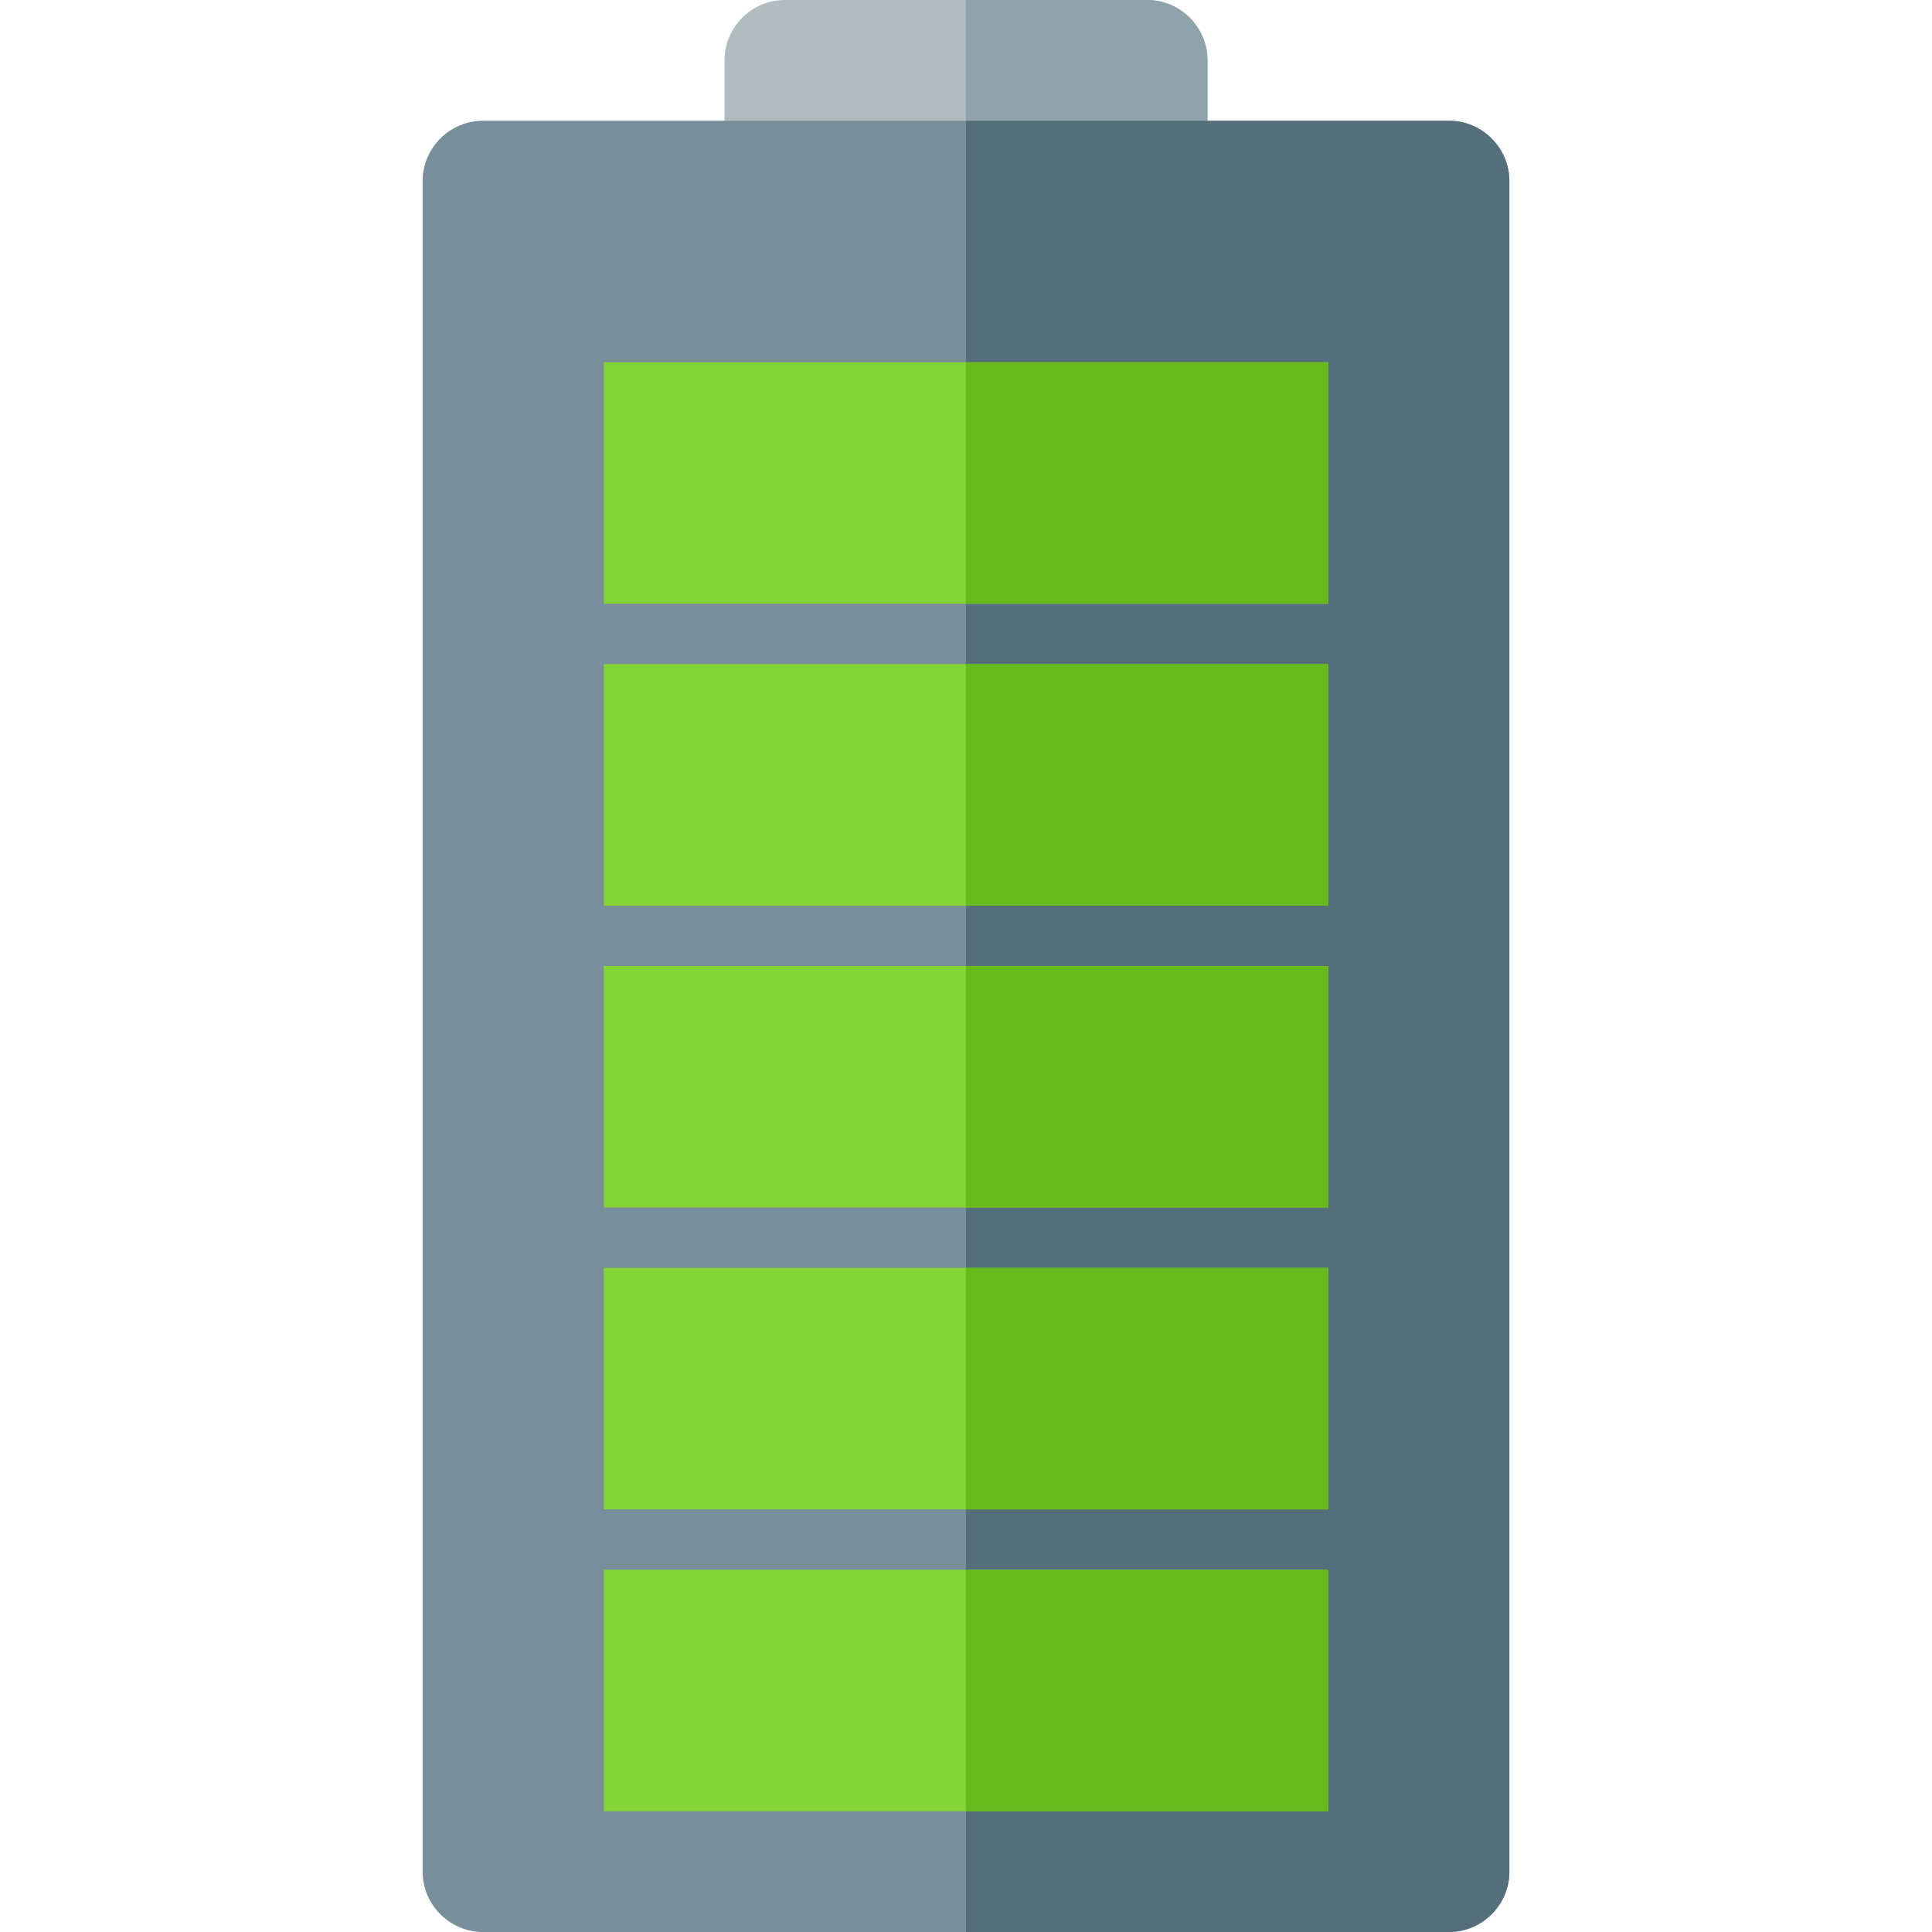
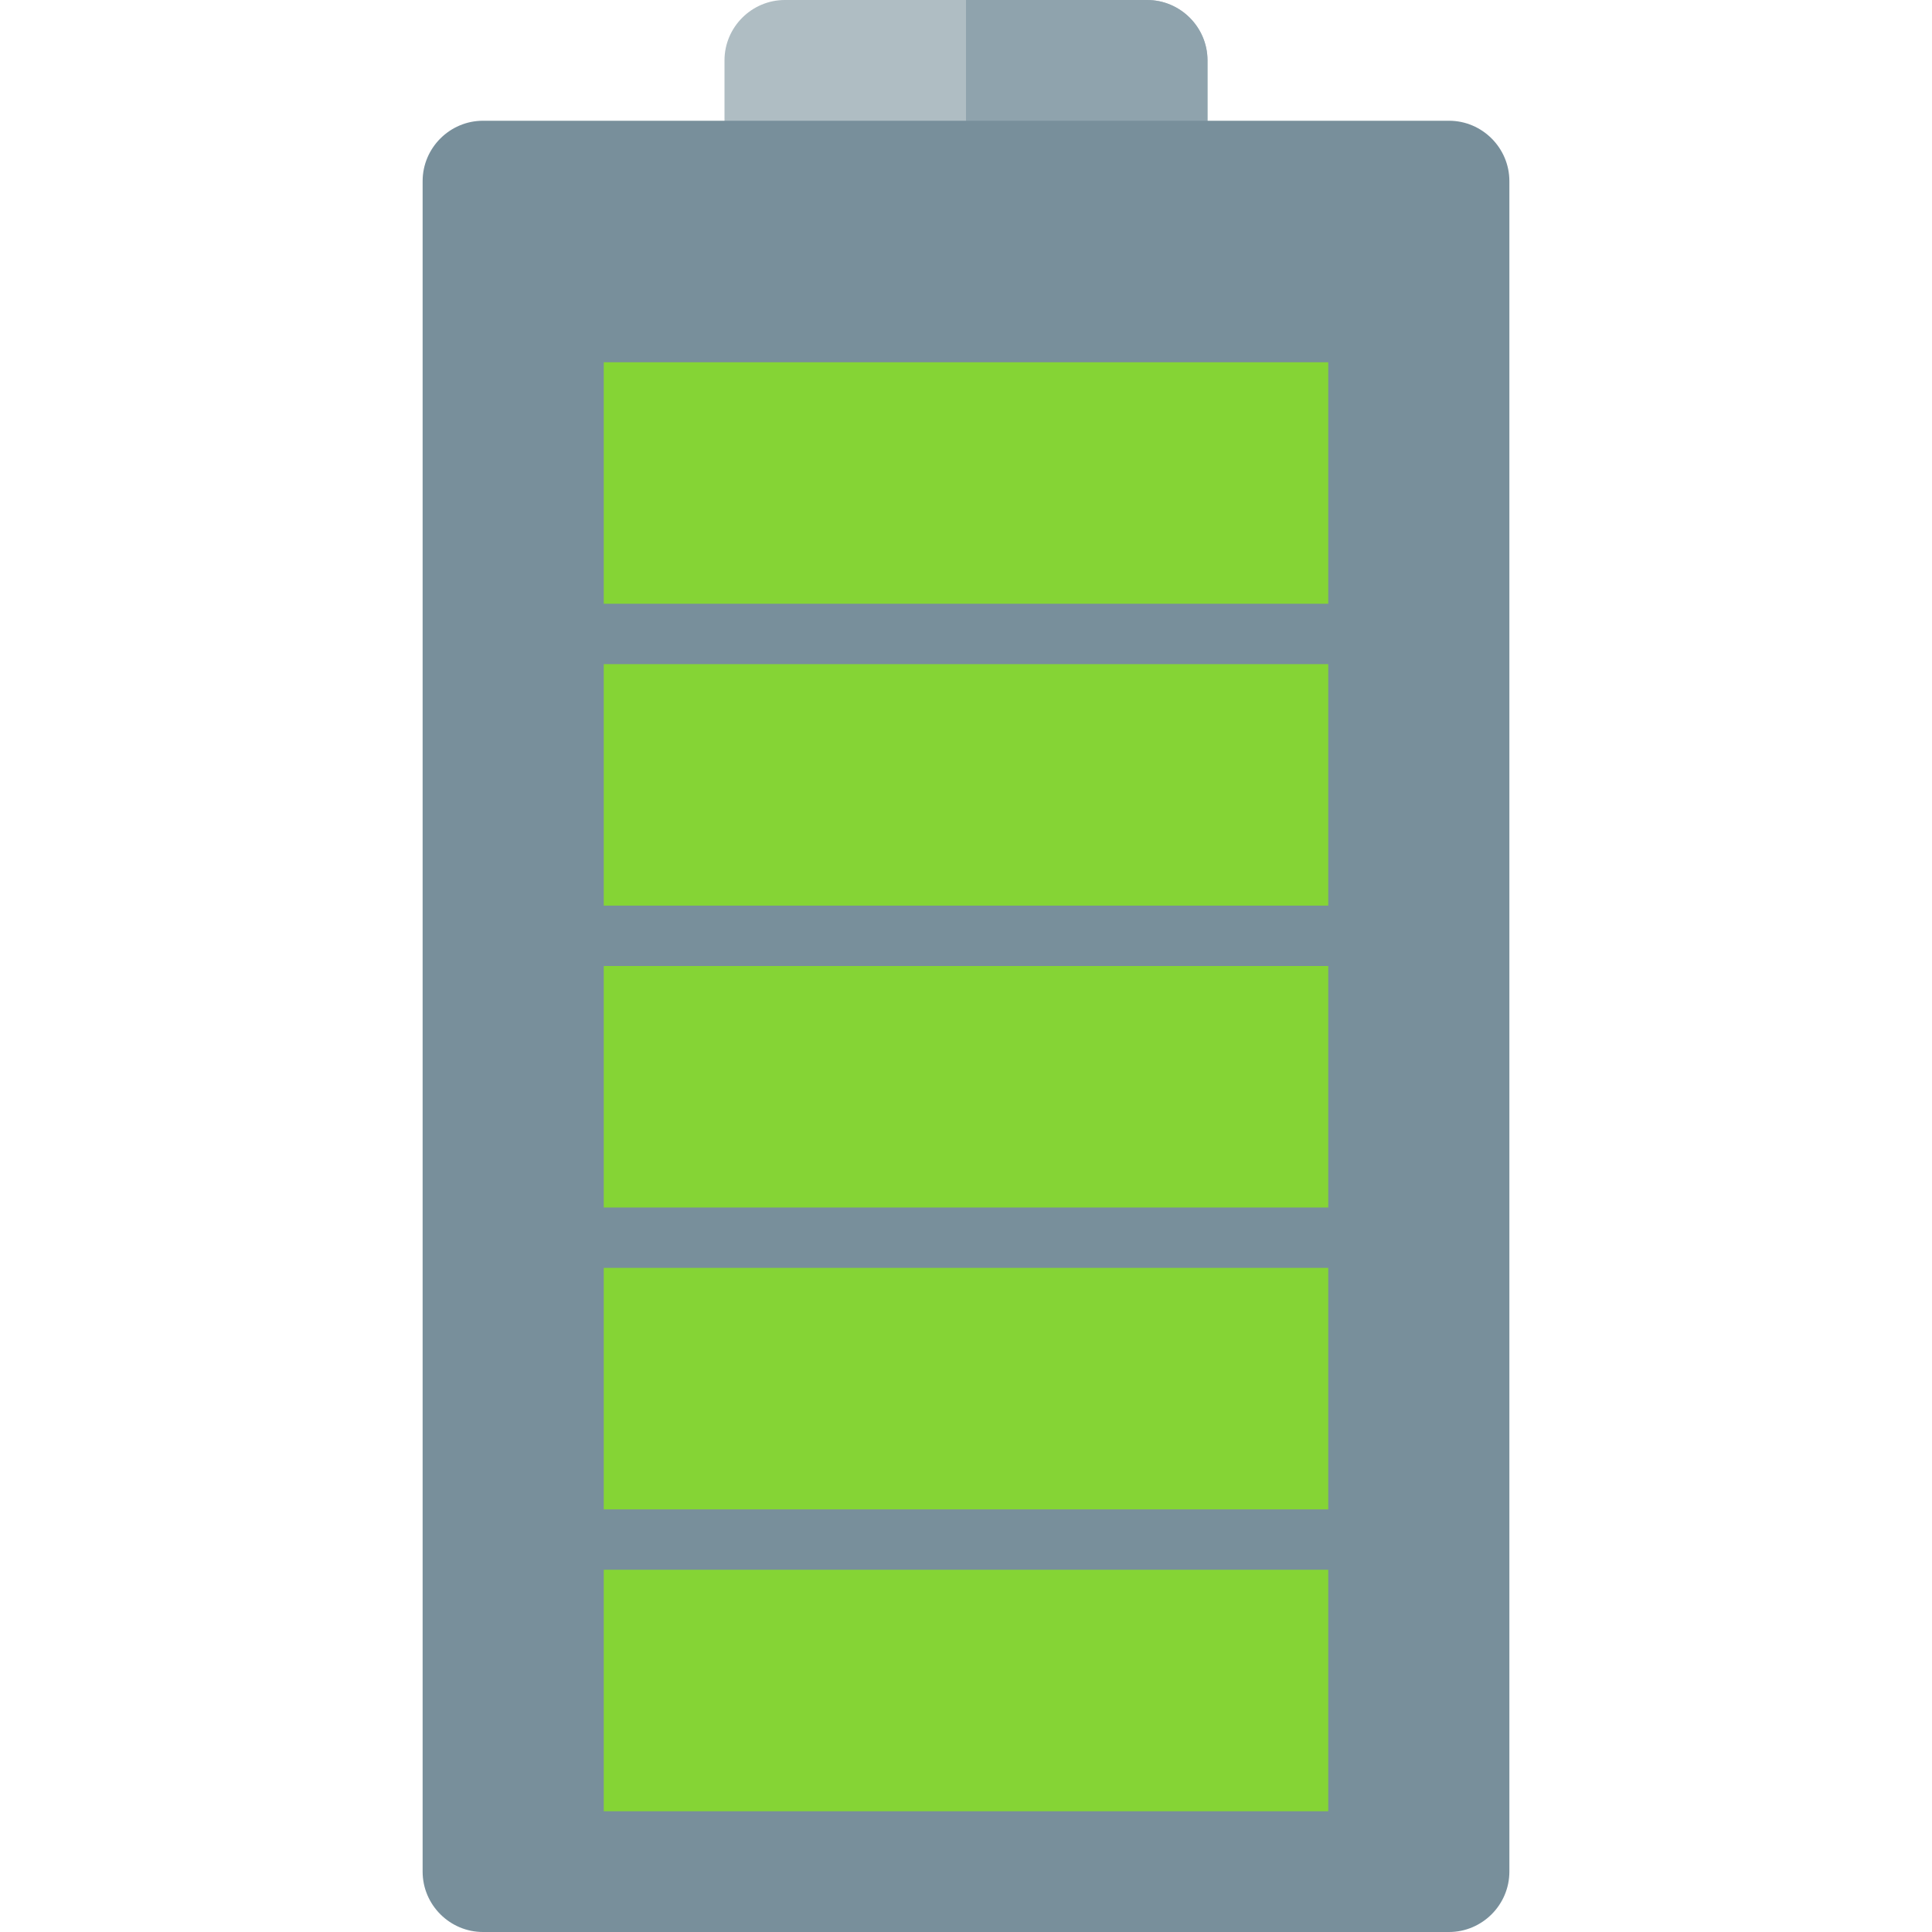
<svg xmlns="http://www.w3.org/2000/svg" version="1.1" viewBox="0 0 512 512">
  <g>
    <path d="M192,48l0,-32c0,-8.8 7.2,-16 16,-16l96,0c8.8,0 16,7.2 16,16l0,32z" fill="#afbdc3" />
    <path d="M256,0l48,0c8.8,0 16,7.2 16,16l0,32l-64,0z" fill="#8fa3ad" />
    <path d="M128,32l256,0c8.8,0 16,7.2 16,16l0,448c0,8.8 -7.2,16 -16,16l-256,0c-8.8,0 -16,-7.2 -16,-16l0,-448c0,-8.8 7.2,-16 16,-16z" fill="#788f9b" />
-     <path d="M256,32l128,0c8.8,0 16,7.2 16,16l0,448c0,8.8 -7.2,16 -16,16l-128,0z" fill="#546e7a" />
    <path d="M160,416l192,0l0,64l-192,0z M160,336l192,0l0,64l-192,0z M160,256l192,0l0,64l-192,0z M160,176l192,0l0,64l-192,0z M160,96l192,0l0,64l-192,0z" fill="#85d435" />
-     <path d="M256,416l96,0l0,64l-96,0z M256,336l96,0l0,64l-96,0z M256,256l96,0l0,64l-96,0z M256,176l96,0l0,64l-96,0z M256,96l96,0l0,64l-96,0z" fill="#68ba1c" />
  </g>
</svg>